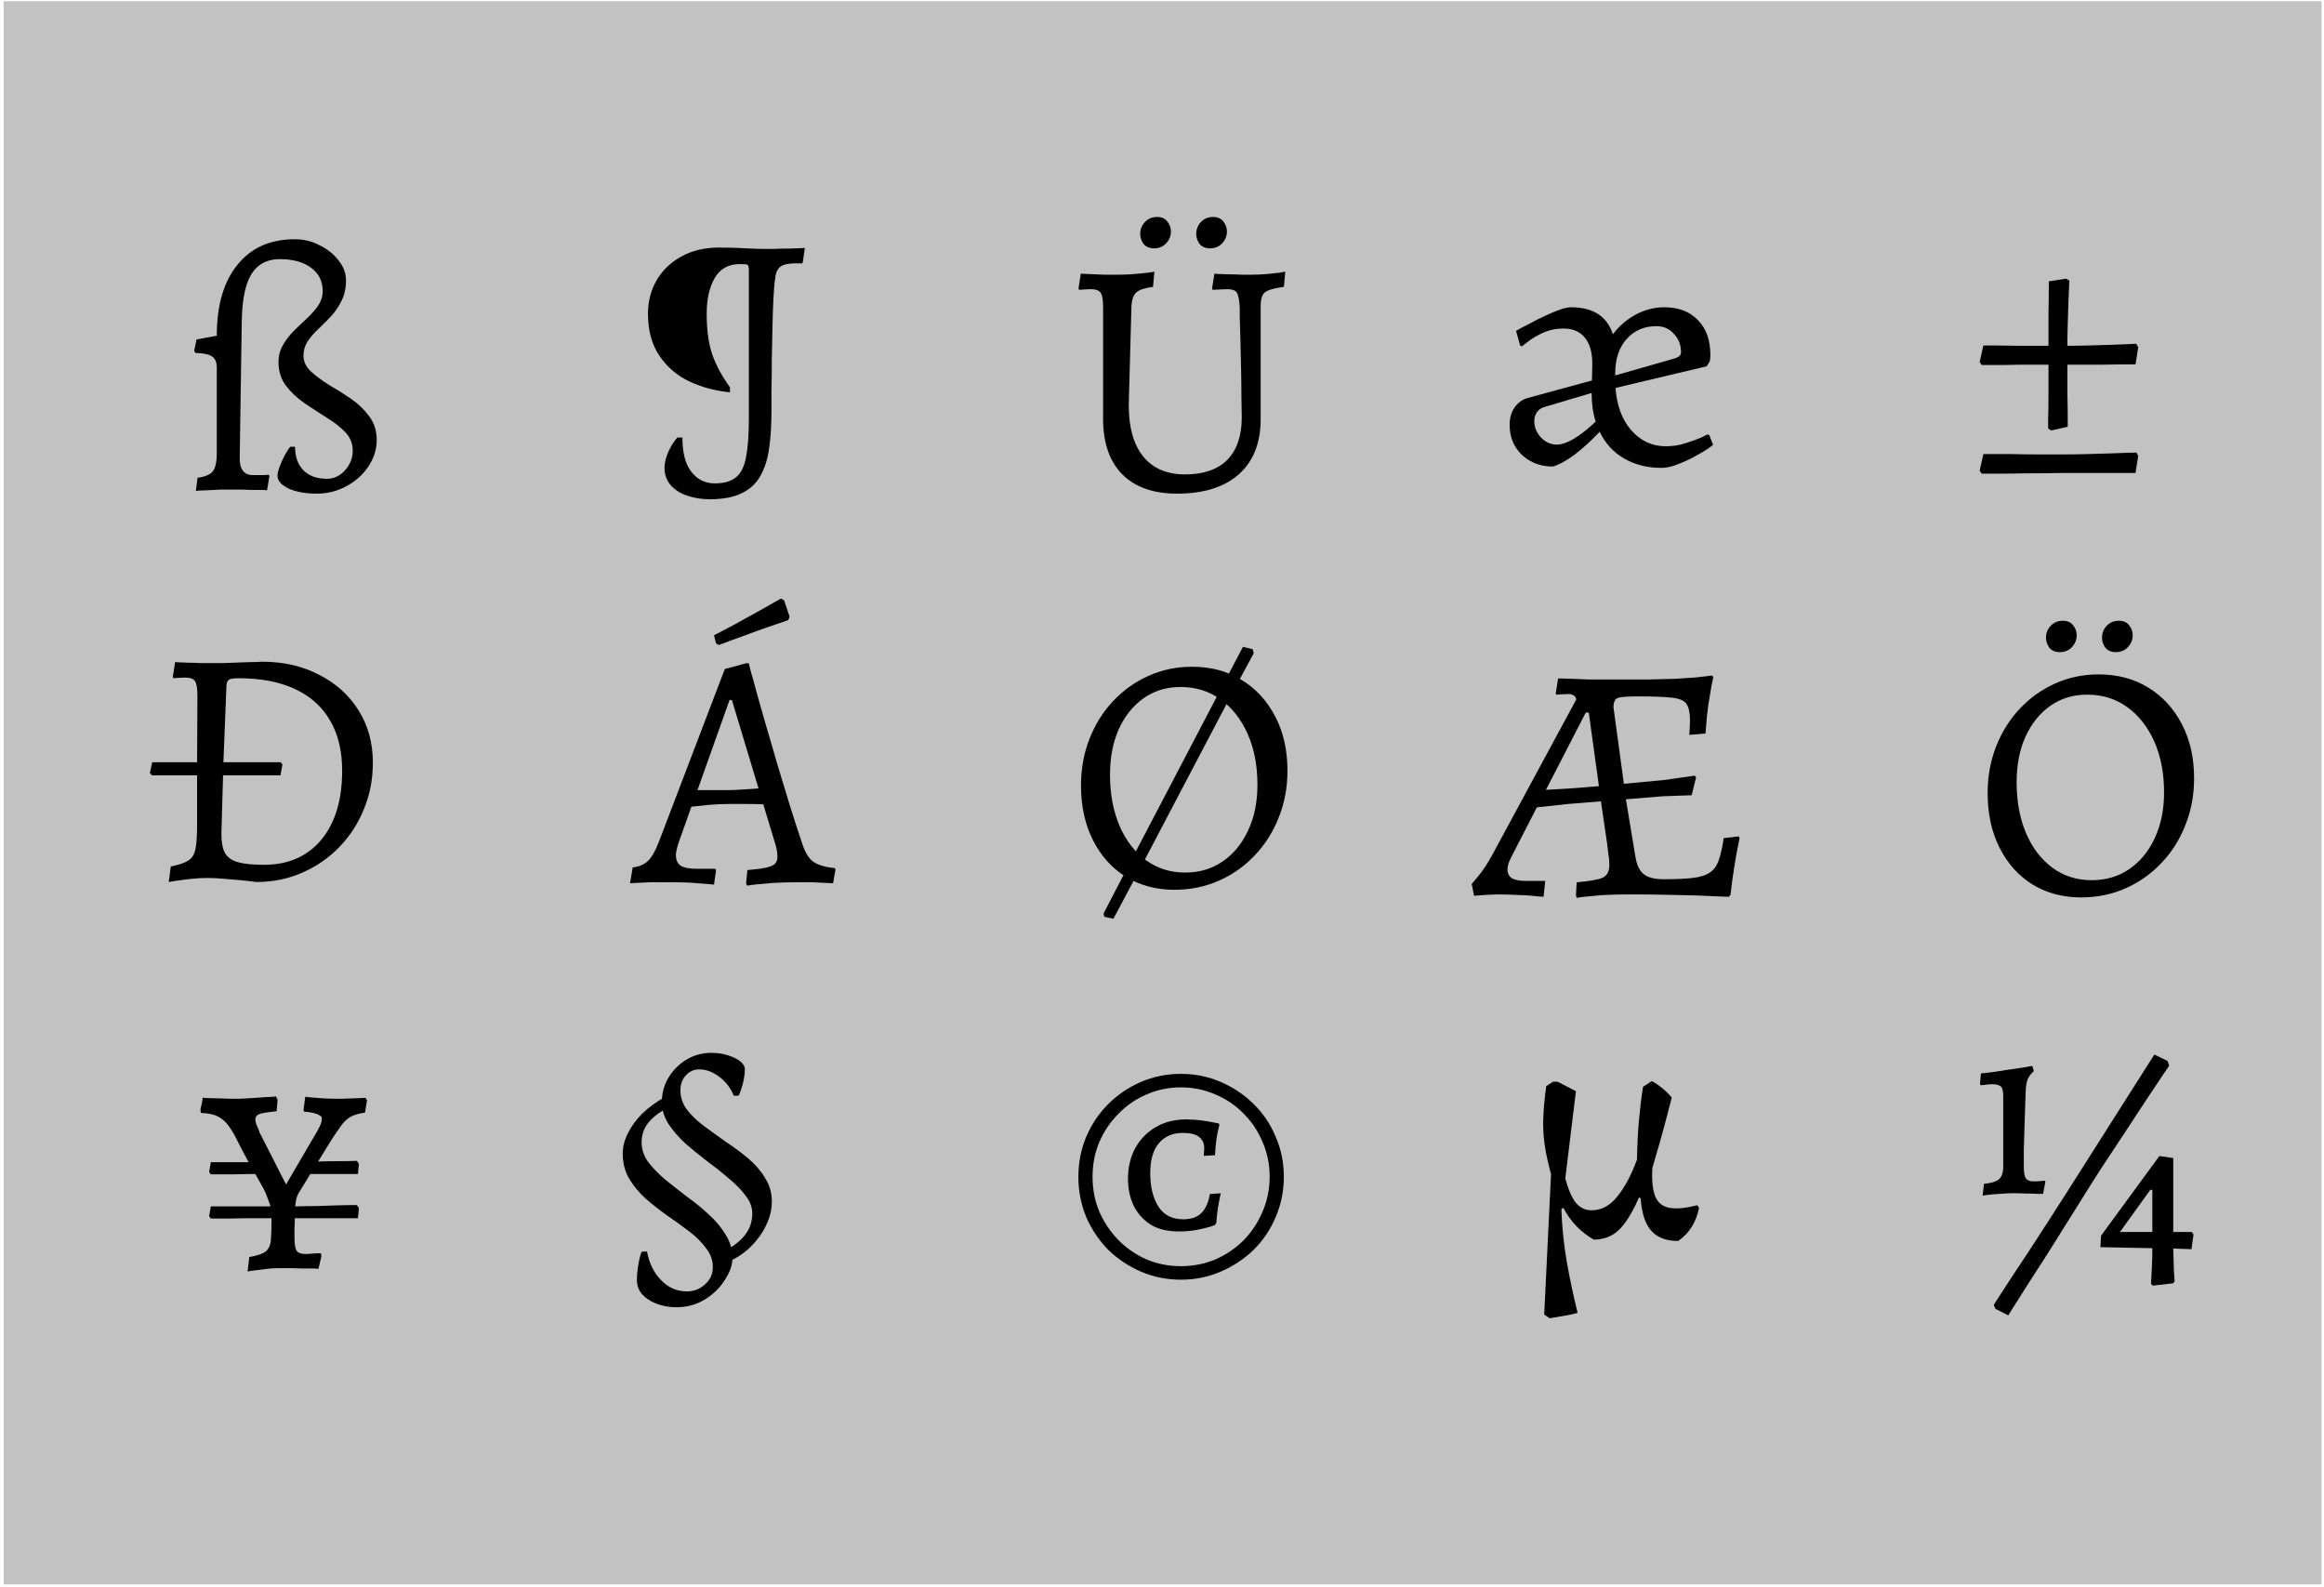
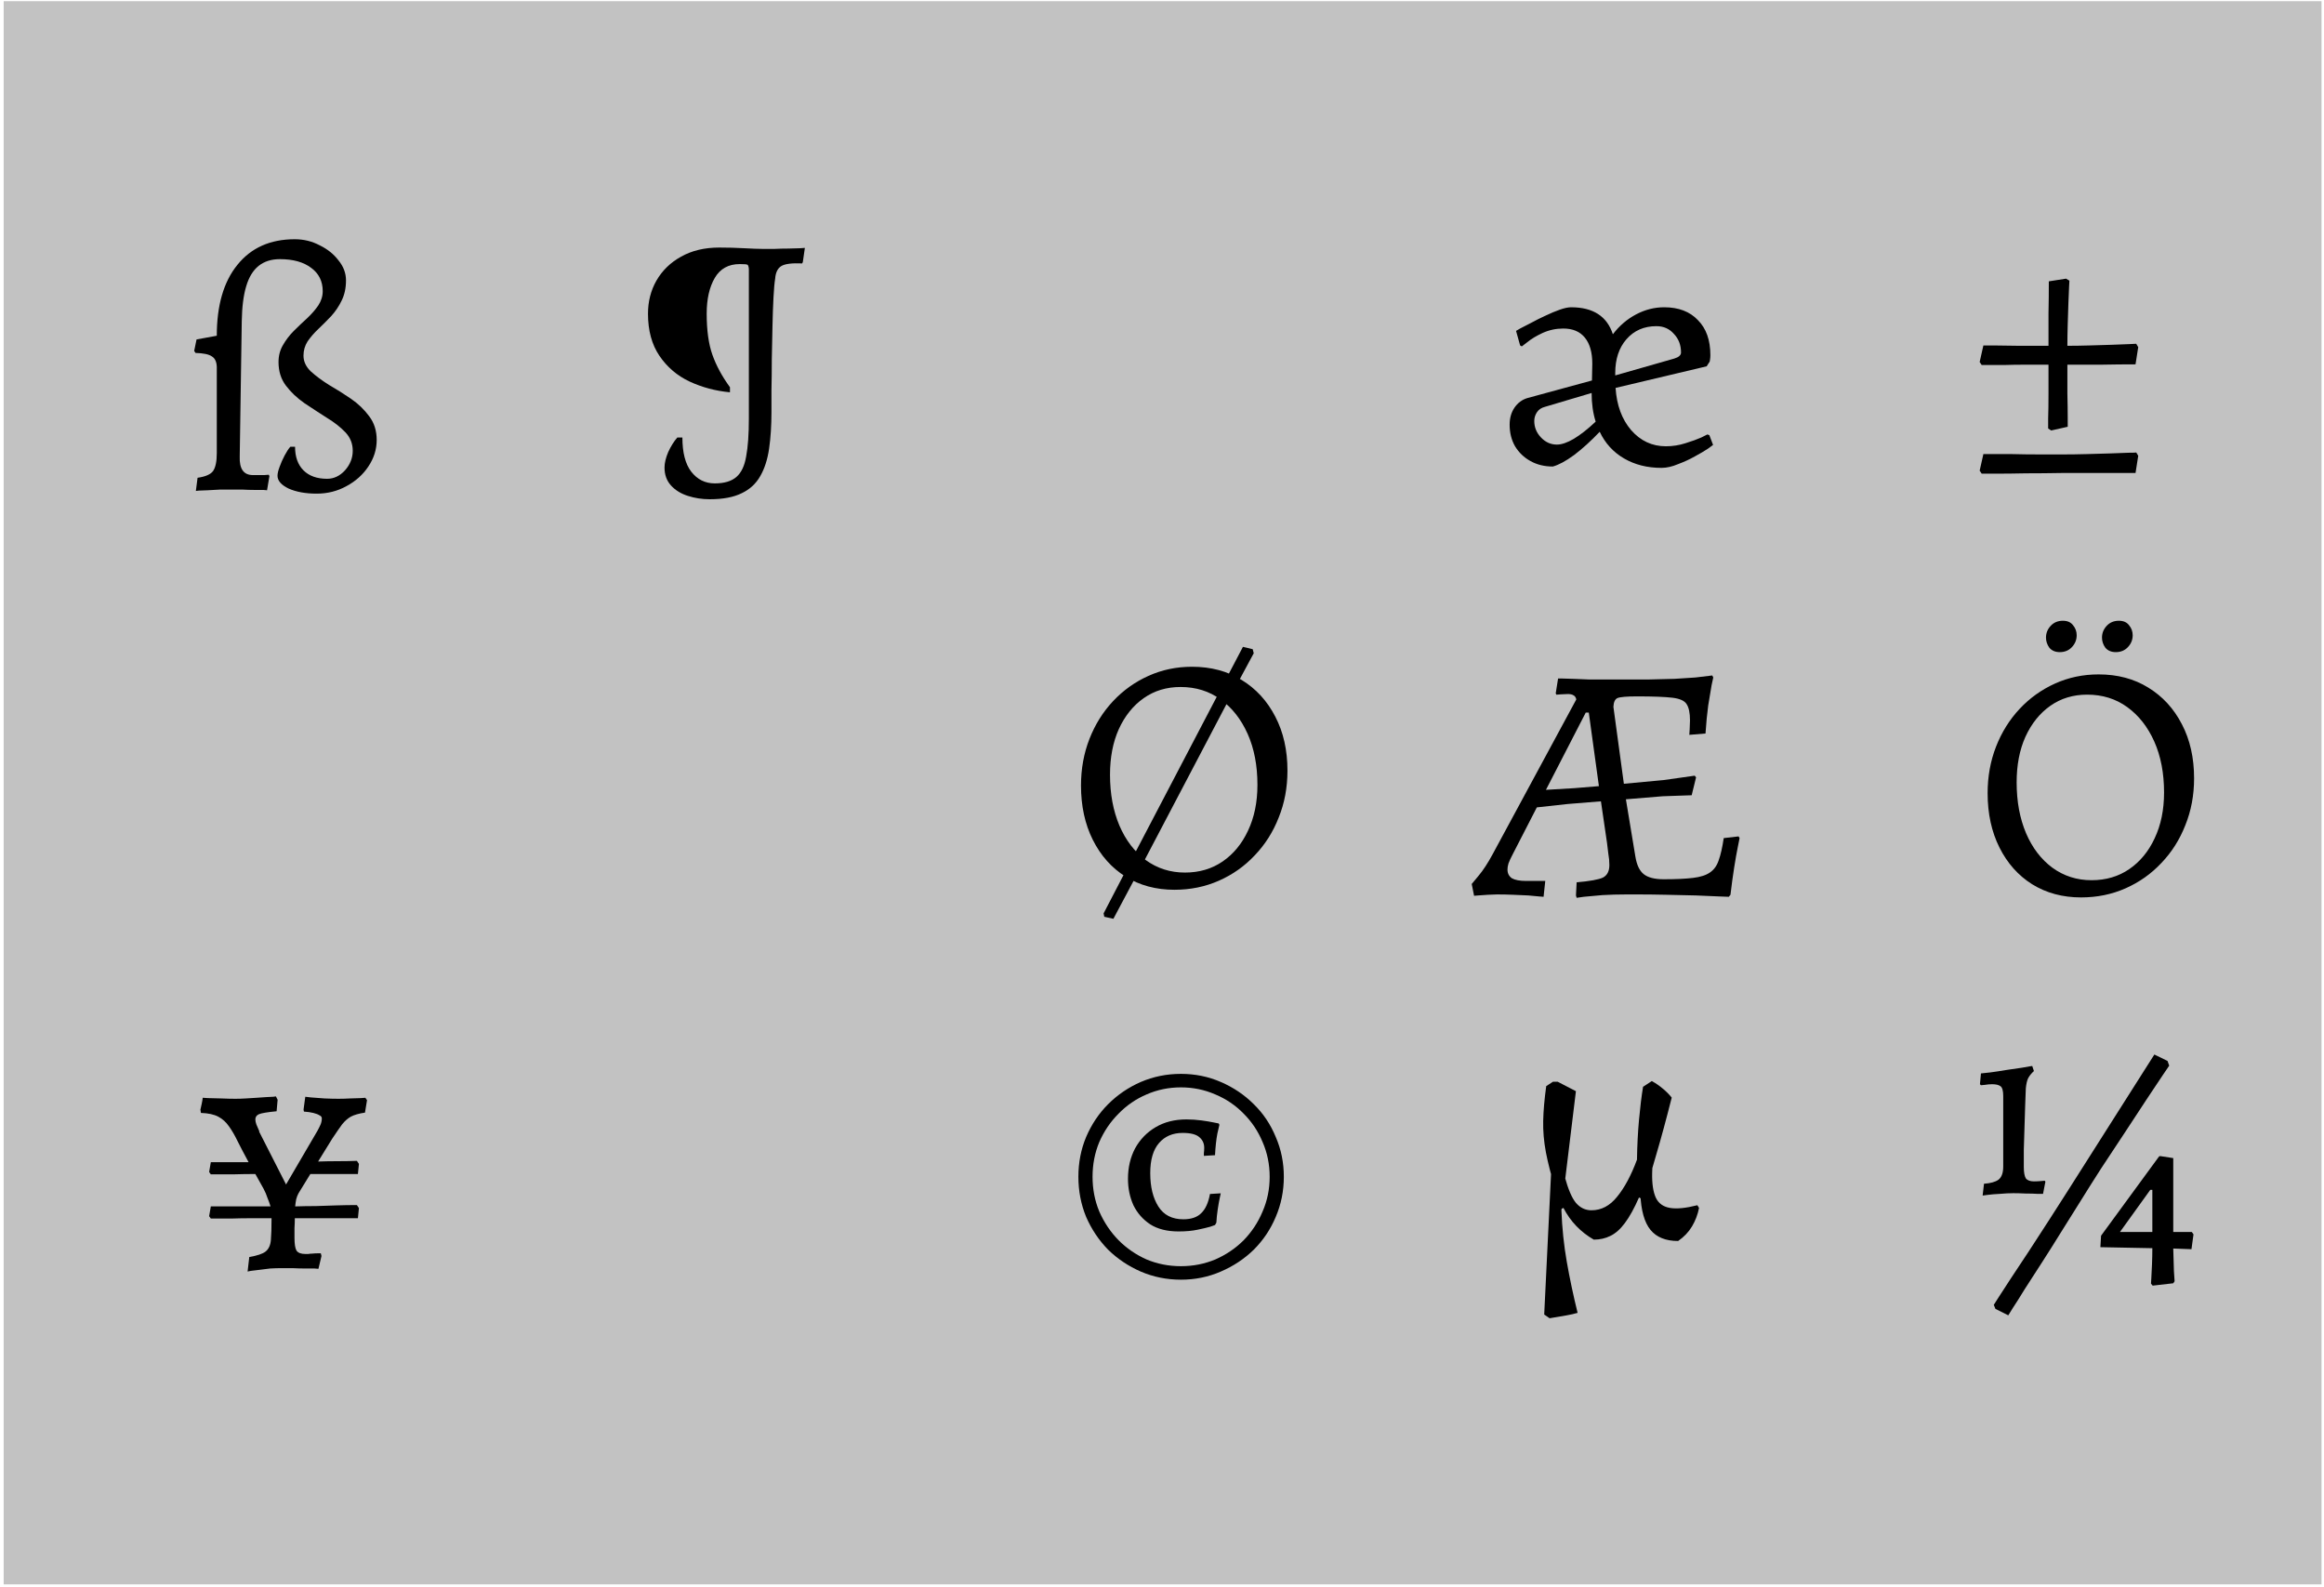
<svg xmlns="http://www.w3.org/2000/svg" width="451" height="308" viewBox="0 0 451 308" fill="none">
  <rect x="0.713" y="0.231" width="449.806" height="307.204" fill="#C2C2C2" />
-   <path d="M49.706 171.146C49.706 171.146 49.379 171.103 48.724 171.016C48.069 170.928 47.24 170.841 46.236 170.754C45.232 170.666 44.185 170.579 43.094 170.492C42.046 170.404 41.108 170.361 40.278 170.361C39.187 170.361 38.053 170.426 36.874 170.557C35.739 170.688 34.757 170.819 33.928 170.95C33.142 171.081 32.75 171.146 32.75 171.146L33.142 168.135C34.67 167.829 35.783 167.458 36.481 167.022C37.223 166.586 37.703 165.844 37.922 164.796C38.14 163.749 38.249 162.177 38.249 160.082L38.249 150.458L29.542 150.458L29.083 150L29.542 147.905L38.249 147.905L38.314 135.008C38.314 133.611 38.162 132.673 37.856 132.193C37.551 131.713 36.896 131.473 35.892 131.473C35.499 131.473 35.019 131.495 34.452 131.538C33.928 131.582 33.666 131.604 33.666 131.604L33.535 131.342L33.993 128.461C33.993 128.461 34.233 128.483 34.714 128.527C35.194 128.527 35.783 128.548 36.481 128.592C37.223 128.592 37.987 128.614 38.773 128.658C39.558 128.658 40.257 128.658 40.868 128.658C41.61 128.658 42.526 128.658 43.617 128.658C44.752 128.614 45.865 128.57 46.956 128.527C48.047 128.483 48.964 128.461 49.706 128.461C50.448 128.417 50.819 128.396 50.819 128.396C55.009 128.396 58.719 129.247 61.948 130.949C65.222 132.607 67.775 134.921 69.608 137.889C71.441 140.813 72.358 144.174 72.358 147.971C72.358 151.244 71.769 154.277 70.59 157.071C69.456 159.864 67.841 162.33 65.746 164.469C63.694 166.564 61.294 168.2 58.544 169.379C55.838 170.557 52.892 171.146 49.706 171.146ZM43.355 147.905L54.485 147.905L54.812 148.363L54.42 150.458L43.29 150.458L42.963 161.784C42.963 163.356 43.181 164.578 43.617 165.451C44.097 166.324 44.927 166.935 46.105 167.284C47.327 167.633 49.029 167.808 51.212 167.808C55.925 167.808 59.635 166.193 62.341 162.963C65.047 159.69 66.4 155.216 66.4 149.542C66.4 145.701 65.615 142.45 64.043 139.787C62.516 137.125 60.246 135.095 57.235 133.699C54.267 132.302 50.622 131.604 46.301 131.604C45.385 131.604 44.774 131.691 44.468 131.865C44.163 132.04 43.988 132.433 43.945 133.044L43.355 147.905Z" fill="black" />
  <path d="M48.049 246.727L48.376 243.912C49.904 243.65 50.952 243.301 51.519 242.865C52.13 242.385 52.479 241.643 52.566 240.639C52.654 239.635 52.697 238.217 52.697 236.383C51.388 236.383 50.079 236.383 48.769 236.383C47.46 236.383 46.151 236.405 44.841 236.449C43.532 236.449 42.222 236.449 40.913 236.449L40.586 235.991L40.913 234.092L52.501 234.092C52.326 233.525 52.13 232.979 51.912 232.455C51.737 231.888 51.475 231.277 51.126 230.622L49.555 227.807C48.114 227.807 46.674 227.829 45.234 227.873C43.794 227.873 42.353 227.873 40.913 227.873L40.586 227.414L40.913 225.516L48.245 225.516C47.416 223.988 46.718 222.657 46.151 221.522C45.583 220.344 45.016 219.362 44.448 218.576C43.881 217.747 43.183 217.114 42.353 216.677C41.524 216.241 40.411 216.001 39.014 215.957C38.971 215.87 38.949 215.783 38.949 215.695C38.949 215.565 38.927 215.455 38.883 215.368C38.971 214.975 39.058 214.583 39.145 214.19C39.233 213.797 39.298 213.404 39.342 213.011C39.342 213.011 39.691 213.033 40.389 213.077C41.088 213.077 41.939 213.099 42.943 213.142C43.946 213.186 44.863 213.208 45.692 213.208C46.347 213.208 47.023 213.186 47.722 213.142C48.464 213.099 49.162 213.055 49.817 213.011C50.515 212.968 51.148 212.924 51.715 212.88C52.283 212.837 52.719 212.815 53.025 212.815C53.374 212.771 53.548 212.749 53.548 212.749L53.876 213.404L53.679 215.63C51.846 215.805 50.69 216.001 50.209 216.219C49.773 216.437 49.555 216.765 49.555 217.201C49.555 217.507 49.62 217.834 49.751 218.183C49.882 218.532 50.079 218.991 50.34 219.558C50.34 219.558 50.319 219.558 50.275 219.558L55.512 229.837L61.601 219.427C61.819 219.034 62.016 218.642 62.19 218.249C62.365 217.856 62.452 217.441 62.452 217.005C62.452 216.743 62.299 216.547 61.994 216.416C61.732 216.241 61.339 216.088 60.815 215.957C60.292 215.826 59.681 215.739 58.982 215.695C58.982 215.608 58.96 215.521 58.917 215.434C58.917 215.346 58.917 215.281 58.917 215.237L59.244 212.815C59.244 212.815 59.615 212.859 60.357 212.946C61.099 212.989 61.972 213.055 62.976 213.142C63.98 213.186 64.874 213.208 65.66 213.208C66.402 213.208 67.166 213.186 67.951 213.142C68.781 213.099 69.479 213.077 70.046 213.077C70.614 213.033 70.897 213.011 70.897 213.011L71.225 213.47L70.832 215.892C69.654 216.066 68.737 216.328 68.082 216.677C67.471 217.027 66.904 217.529 66.38 218.183C65.9 218.838 65.267 219.755 64.482 220.933L61.732 225.385C62.998 225.341 64.263 225.319 65.529 225.319C66.795 225.319 68.039 225.297 69.261 225.254L69.654 225.843L69.457 227.807L60.226 227.807L57.935 231.539C57.76 231.844 57.607 232.237 57.477 232.717C57.389 233.197 57.324 233.656 57.28 234.092C58.633 234.048 59.964 234.027 61.274 234.027C62.627 233.983 63.958 233.939 65.267 233.896C66.62 233.852 67.951 233.83 69.261 233.83L69.654 234.419L69.457 236.383L57.215 236.383C57.215 236.994 57.193 237.627 57.149 238.282C57.149 238.937 57.149 239.57 57.149 240.181C57.149 241.403 57.28 242.232 57.542 242.668C57.847 243.105 58.415 243.323 59.244 243.323C59.462 243.323 59.659 243.323 59.833 243.323C60.052 243.279 60.27 243.258 60.488 243.258C60.968 243.214 61.383 243.192 61.732 243.192C62.081 243.192 62.256 243.192 62.256 243.192L62.387 243.716L61.797 246.204C61.797 246.204 61.535 246.182 61.012 246.138C60.532 246.138 59.899 246.138 59.113 246.138C58.371 246.138 57.586 246.116 56.756 246.073C55.927 246.073 55.207 246.073 54.596 246.073C53.941 246.073 53.221 246.095 52.435 246.138C51.694 246.226 50.995 246.313 50.34 246.4C49.686 246.487 49.14 246.553 48.704 246.597C48.267 246.684 48.049 246.727 48.049 246.727Z" fill="black" />
-   <path d="M142.125 244.033C142.169 245.342 141.711 246.739 140.75 248.223C139.834 249.751 138.546 251.038 136.888 252.086C135.229 253.133 133.352 253.657 131.257 253.657C129.817 253.657 128.508 253.417 127.329 252.937C126.195 252.5 125.278 251.889 124.58 251.104C123.925 250.318 123.598 249.423 123.598 248.419C123.598 247.416 123.707 246.324 123.925 245.146C124.143 243.924 124.361 243.16 124.58 242.855L125.562 242.855C125.998 245.168 126.915 247.023 128.311 248.419C129.708 249.86 131.367 250.58 133.287 250.58C134.684 250.58 135.862 250.122 136.822 249.205C137.826 248.332 138.328 247.219 138.328 245.866C138.328 244.513 137.892 243.291 137.019 242.2C136.189 241.065 135.12 239.996 133.811 238.992C132.501 237.988 131.083 236.962 129.555 235.915C128.071 234.867 126.675 233.776 125.365 232.642C124.056 231.463 122.965 230.154 122.092 228.713C121.263 227.273 120.848 225.658 120.848 223.869C120.848 222.559 121.175 221.25 121.83 219.941C122.485 218.588 123.423 217.3 124.645 216.078C125.911 214.856 127.373 213.787 129.032 212.87L129.293 215.096C127.591 216.056 126.369 217.06 125.627 218.108C124.885 219.111 124.514 220.312 124.514 221.708C124.514 223.018 124.929 224.262 125.758 225.44C126.631 226.575 127.722 227.71 129.032 228.844C130.385 229.936 131.803 231.049 133.287 232.183C134.815 233.274 136.233 234.431 137.542 235.653C138.895 236.875 139.987 238.185 140.816 239.581C141.689 240.934 142.125 242.418 142.125 244.033ZM141.34 242.331C142.867 241.458 144.024 240.454 144.809 239.319C145.595 238.185 145.988 236.897 145.988 235.457C145.988 234.235 145.551 233.078 144.678 231.987C143.849 230.852 142.758 229.739 141.405 228.648C140.096 227.513 138.699 226.4 137.215 225.309C135.731 224.174 134.313 223.018 132.96 221.839C131.65 220.617 130.559 219.352 129.686 218.042C128.857 216.689 128.442 215.271 128.442 213.787C128.442 212.085 128.879 210.513 129.752 209.073C130.625 207.633 131.781 206.476 133.222 205.603C134.705 204.73 136.32 204.294 138.066 204.294C139.201 204.294 140.248 204.447 141.209 204.752C142.213 205.058 143.02 205.45 143.631 205.931C144.242 206.411 144.548 206.934 144.548 207.502C144.548 208.025 144.482 208.658 144.351 209.4C144.22 210.099 144.046 210.753 143.827 211.364C143.653 211.975 143.478 212.39 143.304 212.608L142.387 212.608C141.776 211.081 140.838 209.859 139.572 208.942C138.306 207.982 137.019 207.502 135.709 207.502C134.662 207.502 133.789 207.895 133.091 208.68C132.392 209.422 132.043 210.382 132.043 211.561C132.043 212.914 132.458 214.158 133.287 215.292C134.16 216.427 135.273 217.497 136.626 218.5C137.979 219.504 139.397 220.53 140.881 221.577C142.409 222.581 143.849 223.651 145.202 224.785C146.555 225.92 147.646 227.186 148.476 228.583C149.349 229.936 149.785 231.463 149.785 233.165C149.785 234.693 149.414 236.22 148.672 237.748C147.974 239.232 147.014 240.585 145.791 241.807C144.569 243.029 143.151 244.011 141.536 244.753L141.34 242.331Z" fill="black" />
  <path d="M229.175 248.311C226.426 248.311 223.829 247.787 221.385 246.739C218.984 245.692 216.867 244.273 215.034 242.484C213.245 240.651 211.826 238.534 210.779 236.133C209.775 233.689 209.273 231.092 209.273 228.343C209.273 225.593 209.775 223.018 210.779 220.617C211.826 218.173 213.245 216.056 215.034 214.267C216.867 212.434 218.984 210.994 221.385 209.946C223.829 208.899 226.426 208.375 229.175 208.375C231.925 208.375 234.5 208.899 236.901 209.946C239.345 210.994 241.483 212.434 243.317 214.267C245.15 216.056 246.568 218.173 247.572 220.617C248.62 223.018 249.143 225.593 249.143 228.343C249.143 231.092 248.62 233.689 247.572 236.133C246.568 238.534 245.15 240.651 243.317 242.484C241.483 244.273 239.345 245.692 236.901 246.739C234.5 247.787 231.925 248.311 229.175 248.311ZM228.717 238.949C226.491 238.949 224.658 238.49 223.218 237.574C221.778 236.614 220.686 235.37 219.944 233.842C219.246 232.271 218.897 230.569 218.897 228.736C218.897 226.553 219.355 224.589 220.272 222.843C221.232 221.098 222.563 219.723 224.265 218.719C225.968 217.715 227.953 217.213 230.223 217.213C231.227 217.213 232.209 217.279 233.169 217.409C234.129 217.54 234.915 217.671 235.526 217.802C236.181 217.933 236.508 217.999 236.508 217.999L236.639 218.261C236.639 218.261 236.508 218.828 236.246 219.963C236.028 221.098 235.875 222.494 235.788 224.153L233.627 224.284C233.627 224.284 233.627 224.109 233.627 223.76C233.671 223.411 233.693 223.062 233.693 222.712C233.693 221.883 233.387 221.207 232.776 220.683C232.165 220.116 231.074 219.832 229.503 219.832C227.582 219.832 226.055 220.487 224.92 221.796C223.785 223.105 223.218 225.047 223.218 227.623C223.218 230.285 223.742 232.445 224.789 234.104C225.837 235.762 227.451 236.592 229.634 236.592C231.161 236.592 232.318 236.199 233.104 235.413C233.933 234.628 234.5 233.384 234.806 231.682L236.901 231.551C236.901 231.551 236.835 231.856 236.704 232.467C236.573 233.078 236.442 233.82 236.312 234.693C236.181 235.566 236.093 236.417 236.05 237.246L235.788 237.705C235.788 237.705 235.482 237.814 234.871 238.032C234.26 238.207 233.431 238.403 232.383 238.621C231.336 238.839 230.114 238.949 228.717 238.949ZM229.175 245.692C231.532 245.692 233.758 245.255 235.853 244.382C237.948 243.466 239.781 242.222 241.353 240.651C242.924 239.036 244.146 237.181 245.019 235.086C245.935 232.991 246.394 230.743 246.394 228.343C246.394 225.942 245.935 223.694 245.019 221.599C244.146 219.504 242.924 217.671 241.353 216.1C239.781 214.485 237.948 213.241 235.853 212.368C233.758 211.452 231.532 210.994 229.175 210.994C226.819 210.994 224.593 211.452 222.498 212.368C220.446 213.241 218.635 214.485 217.064 216.1C215.493 217.671 214.249 219.504 213.332 221.599C212.459 223.694 212.023 225.942 212.023 228.343C212.023 230.743 212.459 232.991 213.332 235.086C214.249 237.181 215.493 239.036 217.064 240.651C218.635 242.222 220.446 243.466 222.498 244.382C224.593 245.255 226.819 245.692 229.175 245.692Z" fill="black" />
  <path d="M309.295 240.54C306.72 239.056 304.756 237.005 303.403 234.386L301.439 235.368L303.665 228.363C304.319 230.764 305.039 232.444 305.825 233.404C306.654 234.364 307.658 234.845 308.837 234.845C310.757 234.845 312.415 233.972 313.812 232.226C315.252 230.48 316.54 228.08 317.675 225.024C317.718 222.275 317.849 219.7 318.068 217.299C318.286 214.899 318.548 212.76 318.853 210.883L320.555 209.77C321.341 210.207 322.039 210.687 322.65 211.211C323.305 211.734 323.894 212.323 324.418 212.978C323.327 217.299 322.301 221.074 321.341 224.304C320.424 227.534 319.552 230.327 318.722 232.684L318.068 232.357C317.151 234.452 316.234 236.11 315.318 237.332C314.445 238.511 313.507 239.34 312.503 239.82C311.543 240.3 310.473 240.54 309.295 240.54ZM300.718 255.794L299.671 255.074L301.242 222.798L301.897 230.982C301.024 228.101 300.391 225.635 299.998 223.584C299.606 221.489 299.431 219.46 299.475 217.495C299.518 215.531 299.715 213.284 300.064 210.752L301.373 209.901L302.29 209.901L305.825 211.734L303.01 234.845C303.141 238.293 303.49 241.631 304.057 244.861C304.625 248.091 305.323 251.386 306.152 254.747C305.585 254.922 304.799 255.096 303.795 255.271C302.792 255.445 301.766 255.62 300.718 255.794ZM325.662 240.802C323.261 240.802 321.472 240.082 320.293 238.642C319.115 237.201 318.46 234.866 318.329 231.637L318.002 222.537L320.817 222.34L320.621 227.643C320.577 229.694 320.817 231.287 321.341 232.422C321.865 233.513 322.781 234.168 324.091 234.386C325.4 234.605 327.168 234.43 329.394 233.863L329.721 234.386C329.459 235.696 329.001 236.896 328.346 237.987C327.691 239.078 326.797 240.017 325.662 240.802Z" fill="black" />
  <path d="M384.756 231.986L385.018 229.695C386.284 229.607 387.222 229.346 387.833 228.909C388.444 228.429 388.75 227.578 388.75 226.356L388.75 212.673C388.75 211.669 388.575 211.036 388.226 210.774C387.877 210.512 387.331 210.382 386.589 210.382C386.153 210.382 385.673 210.425 385.149 210.512C384.669 210.556 384.429 210.578 384.429 210.578L384.232 210.382L384.429 208.287C384.691 208.243 385.302 208.177 386.262 208.09C387.266 207.959 388.27 207.806 389.274 207.632C390.67 207.414 391.718 207.261 392.416 207.174C393.158 207.043 393.66 206.955 393.922 206.912C394.227 206.868 394.38 206.846 394.38 206.846L394.707 207.828C394.227 208.265 393.856 208.723 393.594 209.203C393.376 209.64 393.223 210.294 393.136 211.167C393.093 212.084 393.049 213.24 393.005 214.637C392.962 215.99 392.918 217.408 392.874 218.892C392.831 220.376 392.787 221.795 392.743 223.148C392.743 224.457 392.743 225.548 392.743 226.421C392.743 227.469 392.874 228.211 393.136 228.647C393.442 229.04 393.965 229.236 394.707 229.236C395.188 229.236 395.646 229.215 396.082 229.171C396.562 229.127 396.802 229.105 396.802 229.105L396.933 229.302L396.475 231.659C396.475 231.659 396.126 231.659 395.428 231.659C394.773 231.615 393.987 231.593 393.071 231.593C392.198 231.55 391.412 231.528 390.714 231.528C389.928 231.528 389.055 231.571 388.095 231.659C387.179 231.702 386.393 231.768 385.738 231.855C385.084 231.942 384.756 231.986 384.756 231.986ZM389.732 255.227L387.244 253.983L386.917 253.198C386.917 253.198 387.222 252.718 387.833 251.757C388.444 250.841 389.252 249.597 390.256 248.026C391.303 246.455 392.46 244.709 393.725 242.788C394.991 240.824 396.279 238.838 397.588 236.831C398.897 234.779 400.141 232.837 401.32 231.004L418.08 204.62L420.633 205.864L420.96 206.781C420.96 206.781 420.546 207.392 419.716 208.614C418.931 209.792 417.883 211.364 416.574 213.328C415.264 215.292 413.846 217.452 412.318 219.809C410.791 222.122 409.263 224.435 407.736 226.749C406.252 229.062 404.942 231.135 403.808 232.968C402.629 234.845 401.385 236.831 400.076 238.926C398.81 240.977 397.544 242.985 396.279 244.949C395.057 246.869 393.944 248.593 392.94 250.121C391.98 251.692 391.194 252.936 390.583 253.852C390.016 254.769 389.732 255.227 389.732 255.227ZM417.752 249.466L417.425 249.073C417.425 249.073 417.447 248.724 417.49 248.026C417.534 247.284 417.578 246.389 417.621 245.342C417.665 244.25 417.687 243.203 417.687 242.199L407.605 242.003L407.736 239.777L418.996 224.392L419.193 224.326L421.746 224.719L421.746 239.057L425.347 239.057L425.674 239.515L425.281 242.396L421.746 242.265C421.789 243.836 421.833 245.298 421.877 246.651C421.964 247.96 422.008 248.615 422.008 248.615L421.746 249.008L417.752 249.466ZM411.402 239.057L417.687 239.057L417.687 230.873L417.294 230.873L411.402 239.057Z" fill="black" />
-   <path d="M144.98 171.847L144.783 171.388L145.045 168.835C146.573 168.704 147.751 168.551 148.58 168.377C149.41 168.202 149.999 167.962 150.348 167.657C150.697 167.307 150.872 166.871 150.872 166.347C150.872 165.911 150.828 165.431 150.741 164.907C150.654 164.383 150.501 163.816 150.283 163.205L148.122 156.069C147.336 156.025 146.224 156.003 144.783 156.003C143.387 156.003 142.23 156.003 141.313 156.003C140.048 156.003 138.716 156.069 137.32 156.2C135.967 156.331 134.919 156.44 134.177 156.527L131.755 163.336C131.362 164.514 131.166 165.365 131.166 165.889C131.166 166.849 131.471 167.547 132.082 167.984C132.737 168.377 133.741 168.573 135.094 168.573L138.826 168.573L138.957 168.835L138.564 171.65C138.564 171.65 138.105 171.607 137.189 171.519C136.272 171.432 135.116 171.345 133.719 171.257C132.322 171.214 130.904 171.192 129.464 171.192C128.416 171.192 127.325 171.192 126.19 171.192C125.099 171.236 124.161 171.279 123.375 171.323C122.633 171.366 122.262 171.388 122.262 171.388L122.786 168.311C124.008 168.18 124.99 167.766 125.732 167.067C126.474 166.369 127.194 165.103 127.892 163.27L140.659 129.816L144.783 128.703L145.307 128.703C145.307 128.703 145.438 129.227 145.7 130.274C146.005 131.278 146.398 132.697 146.878 134.53C147.402 136.319 147.991 138.392 148.646 140.749C149.344 143.062 150.064 145.528 150.806 148.147C151.592 150.766 152.399 153.428 153.229 156.134C154.058 158.797 154.887 161.35 155.716 163.794C156.24 165.409 156.938 166.544 157.811 167.198C158.728 167.853 160.125 168.268 162.001 168.442L162.132 168.704L161.674 171.388C161.674 171.388 161.238 171.366 160.365 171.323C159.535 171.279 158.575 171.236 157.484 171.192C156.393 171.192 155.476 171.192 154.734 171.192C153.076 171.192 151.483 171.236 149.955 171.323C148.471 171.454 147.271 171.563 146.354 171.65C145.438 171.781 144.98 171.847 144.98 171.847ZM135.356 153.319L141.117 153.319C141.99 153.319 143.037 153.275 144.259 153.188C145.482 153.101 146.464 153.035 147.206 152.992L142.034 135.839L141.575 135.839L135.356 153.319ZM139.48 125.168L138.957 124.84L138.564 123.269C140.091 122.483 141.619 121.676 143.146 120.847C144.718 119.974 146.136 119.188 147.402 118.49C148.668 117.792 149.672 117.224 150.413 116.788C151.199 116.351 151.592 116.133 151.592 116.133L152.181 116.526L153.229 119.668L152.967 120.323C152.967 120.323 152.596 120.454 151.854 120.716C151.112 120.978 150.086 121.327 148.777 121.763C147.511 122.2 146.071 122.724 144.456 123.335C142.841 123.902 141.182 124.513 139.48 125.168Z" fill="black" />
  <path d="M221.434 168.2L219.339 167.283L237.016 133.502L239.176 134.418L221.434 168.2ZM216.066 178.282L214.298 177.889L214.167 177.235L219.339 167.283L221.434 168.2L216.066 178.282ZM239.176 134.418L237.016 133.502L241.206 125.515L243.104 125.973L243.301 126.759L239.176 134.418ZM227.916 172.652C224.337 172.652 221.172 171.801 218.423 170.099C215.717 168.396 213.6 166.018 212.072 162.963C210.545 159.907 209.781 156.394 209.781 152.422C209.781 149.192 210.326 146.181 211.418 143.388C212.509 140.594 214.036 138.15 216 136.055C217.964 133.96 220.256 132.323 222.874 131.145C225.493 129.967 228.308 129.377 231.32 129.377C234.986 129.377 238.194 130.228 240.944 131.931C243.737 133.633 245.919 136.011 247.491 139.067C249.062 142.078 249.847 145.57 249.847 149.542C249.847 152.815 249.28 155.848 248.145 158.642C247.054 161.435 245.505 163.879 243.497 165.974C241.533 168.069 239.22 169.706 236.557 170.884C233.895 172.063 231.014 172.652 227.916 172.652ZM229.945 169.313C232.738 169.313 235.183 168.593 237.278 167.152C239.373 165.712 241.009 163.726 242.188 161.195C243.41 158.62 244.021 155.652 244.021 152.291C244.021 148.538 243.388 145.242 242.122 142.405C240.856 139.569 239.111 137.343 236.885 135.728C234.659 134.113 232.062 133.305 229.094 133.305C226.388 133.305 224.009 134.026 221.958 135.466C219.907 136.906 218.292 138.914 217.113 141.489C215.979 144.02 215.411 146.966 215.411 150.327C215.411 154.037 216.022 157.332 217.244 160.213C218.466 163.05 220.168 165.276 222.351 166.891C224.577 168.506 227.108 169.313 229.945 169.313Z" fill="black" />
  <path d="M305.966 171.2C308.541 170.982 310.243 170.677 311.072 170.284C311.902 169.847 312.316 169.04 312.316 167.861C312.316 167.119 312.251 166.399 312.12 165.701C312.032 164.959 311.945 164.239 311.858 163.54L310.679 155.488L304.198 156.012L298.24 156.666L293.592 165.701C293.199 166.443 292.916 167.054 292.741 167.534C292.61 167.971 292.545 168.363 292.545 168.712C292.545 169.454 292.828 170.022 293.396 170.415C294.007 170.764 294.923 170.938 296.145 170.938L299.877 170.938L299.55 174.015C299.55 174.015 299.266 173.994 298.699 173.95C298.175 173.906 297.477 173.841 296.604 173.754C295.731 173.71 294.749 173.666 293.658 173.623C292.61 173.579 291.563 173.557 290.515 173.557C290.035 173.557 289.446 173.579 288.748 173.623C288.049 173.666 287.416 173.71 286.849 173.754C286.325 173.797 286.063 173.819 286.063 173.819L285.605 171.528C285.605 171.528 286.042 171.004 286.914 169.956C287.831 168.865 288.769 167.425 289.73 165.635L305.9 135.716C305.813 135.324 305.638 135.062 305.377 134.931C305.115 134.756 304.744 134.669 304.264 134.669C303.871 134.669 303.391 134.691 302.823 134.734C302.299 134.778 302.038 134.8 302.038 134.8L301.907 134.538L302.365 131.657C302.365 131.657 302.605 131.657 303.085 131.657C303.609 131.657 304.329 131.679 305.246 131.723C306.162 131.767 307.253 131.81 308.519 131.854C309.785 131.854 311.203 131.854 312.774 131.854C315.35 131.854 317.641 131.854 319.649 131.854C321.656 131.81 323.424 131.767 324.952 131.723C326.479 131.636 327.832 131.548 329.011 131.461C330.233 131.33 331.324 131.199 332.284 131.068L332.48 131.461C332.48 131.461 332.371 131.963 332.153 132.967C331.978 133.927 331.76 135.236 331.498 136.895C331.28 138.51 331.106 140.321 330.975 142.329L327.832 142.591C327.832 142.591 327.854 142.241 327.898 141.543C327.941 140.801 327.963 140.212 327.963 139.775C327.963 138.335 327.745 137.288 327.308 136.633C326.916 135.978 325.999 135.564 324.559 135.389C323.118 135.215 320.827 135.127 317.685 135.127C315.677 135.127 314.411 135.236 313.887 135.455C313.407 135.673 313.145 136.24 313.102 137.157L315.131 152.084L322.857 151.363L328.88 150.512L329.141 150.84L328.29 154.309L322.66 154.506L315.524 155.095L317.357 166.159C317.619 167.818 318.165 168.974 318.994 169.629C319.823 170.284 321.111 170.611 322.857 170.611C325.213 170.611 327.112 170.524 328.552 170.349C329.993 170.175 331.084 169.825 331.826 169.302C332.611 168.778 333.179 167.992 333.528 166.945C333.921 165.854 334.248 164.413 334.51 162.624L337.39 162.297L337.587 162.624C337.587 162.624 337.478 163.169 337.26 164.261C337.041 165.308 336.801 166.661 336.539 168.32C336.278 169.978 336.037 171.746 335.819 173.623L335.492 174.015C335.492 174.015 334.903 173.994 333.724 173.95C332.546 173.906 331.018 173.841 329.141 173.754C327.308 173.71 325.388 173.666 323.38 173.623C321.373 173.579 319.539 173.557 317.881 173.557L315.655 173.557C313.996 173.557 312.425 173.601 310.941 173.688C309.457 173.819 308.257 173.928 307.341 174.015C306.424 174.146 305.966 174.212 305.966 174.212L305.835 173.754L305.966 171.2ZM305.507 152.935L310.287 152.542L308.323 138.27L307.733 138.27L300.008 153.262L305.507 152.935Z" fill="black" />
  <path d="M61.449 95.786C59.311 95.786 57.499 95.458 56.015 94.804C54.575 94.105 53.855 93.276 53.855 92.316C53.855 91.879 53.986 91.312 54.248 90.614C54.51 89.872 54.837 89.13 55.23 88.388C55.623 87.646 55.993 87.078 56.343 86.686L57.259 86.686C57.259 88.65 57.805 90.177 58.896 91.268C59.987 92.359 61.515 92.905 63.479 92.905C64.788 92.905 65.945 92.359 66.948 91.268C67.952 90.133 68.454 88.868 68.454 87.471C68.454 86.075 67.974 84.874 67.014 83.87C66.054 82.867 64.853 81.928 63.413 81.055C61.973 80.139 60.533 79.2 59.092 78.24C57.652 77.236 56.452 76.102 55.492 74.836C54.531 73.57 54.051 72.043 54.051 70.253C54.051 69.031 54.335 67.94 54.902 66.98C55.47 65.976 56.168 65.059 56.997 64.23C57.87 63.357 58.743 62.528 59.616 61.742C60.489 60.913 61.209 60.084 61.776 59.254C62.344 58.381 62.628 57.465 62.628 56.505C62.628 54.584 61.886 53.078 60.402 51.987C58.918 50.853 56.888 50.285 54.313 50.285C52.655 50.285 51.28 50.722 50.189 51.594C49.097 52.467 48.29 53.799 47.766 55.588C47.243 57.334 46.959 59.603 46.915 62.397L46.522 88.584C46.435 90.985 47.286 92.185 49.076 92.185C50.036 92.185 50.778 92.185 51.302 92.185C51.869 92.141 52.153 92.119 52.153 92.119L52.284 92.381L51.825 95.131C51.825 95.131 51.585 95.109 51.105 95.066C50.625 95.066 50.014 95.066 49.272 95.066C48.574 95.066 47.854 95.044 47.112 95C46.413 95 45.824 95 45.344 95C44.427 95 43.533 95 42.66 95C41.787 95.044 41.001 95.087 40.303 95.131C39.605 95.175 39.037 95.196 38.601 95.196C38.208 95.24 38.011 95.262 38.011 95.262L38.339 92.709C39.867 92.49 40.87 92.054 41.35 91.399C41.831 90.701 42.071 89.544 42.071 87.929L42.071 71.169C42.027 70.166 41.7 69.489 41.089 69.14C40.521 68.747 39.474 68.529 37.946 68.485L37.684 68.093L38.142 65.867L42.071 65.147C42.071 59.254 43.402 54.672 46.064 51.398C48.727 48.081 52.436 46.422 57.194 46.422C58.94 46.422 60.554 46.815 62.038 47.601C63.566 48.343 64.788 49.325 65.705 50.547C66.665 51.725 67.145 53.013 67.145 54.41C67.145 55.894 66.861 57.203 66.294 58.338C65.77 59.429 65.094 60.433 64.264 61.349C63.435 62.222 62.606 63.051 61.776 63.837C60.947 64.623 60.249 65.43 59.681 66.259C59.158 67.089 58.896 68.005 58.896 69.009C58.896 70.144 59.376 71.169 60.336 72.086C61.296 72.959 62.475 73.832 63.871 74.705C65.312 75.534 66.73 76.429 68.127 77.389C69.524 78.349 70.702 79.484 71.662 80.793C72.622 82.059 73.103 83.587 73.103 85.376C73.103 87.209 72.557 88.933 71.466 90.548C70.418 92.119 69 93.385 67.21 94.345C65.465 95.305 63.544 95.786 61.449 95.786Z" fill="black" />
  <path d="M137.73 96.874C136.246 96.874 134.828 96.656 133.475 96.219C132.122 95.783 131.031 95.106 130.202 94.19C129.372 93.273 128.958 92.117 128.958 90.72C128.958 89.847 129.198 88.843 129.678 87.709C130.202 86.574 130.791 85.635 131.445 84.894L132.427 84.894C132.427 87.818 132.995 90.022 134.13 91.506C135.308 93.033 136.836 93.797 138.712 93.797C140.545 93.797 141.942 93.382 142.902 92.553C143.863 91.724 144.495 90.393 144.801 88.56C145.15 86.727 145.325 84.282 145.325 81.227L145.325 52.159C145.281 51.723 145.194 51.461 145.063 51.374C144.932 51.286 144.43 51.243 143.557 51.243C141.375 51.243 139.76 52.138 138.712 53.927C137.665 55.716 137.141 58.03 137.141 60.867C137.141 64.096 137.512 66.759 138.254 68.854C138.996 70.949 140.131 73.044 141.658 75.139L141.658 76.121C138.865 75.859 136.246 75.16 133.802 74.026C131.402 72.891 129.46 71.232 127.976 69.05C126.492 66.868 125.75 64.14 125.75 60.867C125.75 58.51 126.295 56.371 127.386 54.451C128.521 52.487 130.114 50.937 132.166 49.803C134.261 48.624 136.727 48.035 139.563 48.035C141.222 48.035 142.837 48.078 144.408 48.166C145.979 48.253 147.18 48.297 148.009 48.297C148.62 48.297 149.384 48.297 150.3 48.297C151.217 48.253 152.112 48.231 152.984 48.231C153.901 48.188 154.665 48.166 155.276 48.166C155.887 48.122 156.192 48.1 156.192 48.1L155.8 50.85L155.669 51.112C153.661 51.025 152.308 51.199 151.61 51.636C150.911 52.072 150.519 52.88 150.431 54.058C150.3 54.843 150.191 56.066 150.104 57.724C150.017 59.383 149.951 61.259 149.907 63.354C149.864 65.449 149.82 67.588 149.777 69.77C149.777 71.909 149.755 73.895 149.711 75.728C149.711 77.517 149.711 78.914 149.711 79.918C149.711 82.58 149.558 84.959 149.253 87.054C148.947 89.149 148.38 90.917 147.551 92.357C146.721 93.841 145.521 94.954 143.95 95.696C142.379 96.481 140.305 96.874 137.73 96.874Z" fill="black" />
-   <path d="M228.408 95.786C223.825 95.786 220.29 94.542 217.802 92.054C215.314 89.522 214.071 85.944 214.071 81.317L214.071 59.647C214.071 58.251 213.918 57.312 213.612 56.832C213.307 56.352 212.652 56.112 211.648 56.112C211.255 56.112 210.775 56.134 210.208 56.177C209.684 56.221 209.422 56.243 209.422 56.243L209.291 55.981L209.75 53.1C209.75 53.1 210.186 53.122 211.059 53.166C211.976 53.209 213.001 53.253 214.136 53.297C215.314 53.297 216.318 53.297 217.148 53.297C217.846 53.297 218.588 53.275 219.374 53.231C220.203 53.144 220.967 53.078 221.665 53.035C222.363 52.947 222.931 52.882 223.367 52.838C223.804 52.751 224.022 52.708 224.022 52.708L223.76 55.654C222.145 55.872 221.054 56.243 220.486 56.767C219.963 57.247 219.657 58.12 219.57 59.385L219.046 78.633C219.046 82.954 219.985 86.271 221.861 88.584C223.738 90.897 226.444 92.054 229.979 92.054C233.558 92.054 236.286 91.115 238.163 89.239C240.04 87.318 240.978 84.569 240.978 80.99C240.978 80.073 240.956 78.764 240.913 77.062C240.913 75.359 240.891 73.526 240.847 71.562C240.803 69.555 240.76 67.656 240.716 65.867C240.673 64.034 240.629 62.55 240.585 61.415C240.585 60.236 240.585 59.647 240.585 59.647C240.498 58.12 240.302 57.159 239.996 56.767C239.734 56.33 239.123 56.112 238.163 56.112C237.77 56.112 237.203 56.134 236.461 56.177C235.719 56.221 235.348 56.243 235.348 56.243L235.217 55.981L235.675 53.1C235.675 53.1 235.937 53.122 236.461 53.166C236.984 53.166 237.639 53.188 238.425 53.231C239.21 53.231 240.018 53.253 240.847 53.297C241.72 53.297 242.462 53.297 243.073 53.297C244.033 53.297 244.993 53.253 245.954 53.166C246.914 53.078 247.721 52.991 248.376 52.904C249.074 52.773 249.423 52.708 249.423 52.708L249.162 55.654C247.285 55.915 246.063 56.265 245.495 56.701C244.928 57.138 244.644 58.032 244.644 59.385L244.644 81.383C244.644 85.965 243.226 89.522 240.389 92.054C237.552 94.542 233.558 95.786 228.408 95.786ZM234.824 48.19C233.951 48.19 233.275 47.907 232.795 47.339C232.358 46.728 232.14 46.073 232.14 45.375C232.14 44.502 232.445 43.738 233.056 43.084C233.667 42.429 234.453 42.102 235.413 42.102C236.286 42.102 236.941 42.385 237.377 42.953C237.857 43.52 238.097 44.175 238.097 44.917C238.097 45.79 237.792 46.553 237.181 47.208C236.57 47.863 235.784 48.19 234.824 48.19ZM223.956 48.19C223.083 48.19 222.407 47.907 221.927 47.339C221.49 46.728 221.272 46.073 221.272 45.375C221.272 44.502 221.578 43.738 222.189 43.084C222.8 42.429 223.585 42.102 224.545 42.102C225.418 42.102 226.073 42.385 226.51 42.953C226.99 43.52 227.23 44.175 227.23 44.917C227.23 45.79 226.924 46.553 226.313 47.208C225.702 47.863 224.916 48.19 223.956 48.19Z" fill="black" />
  <path d="M403.857 174.135C400.278 174.135 397.114 173.284 394.364 171.582C391.658 169.88 389.541 167.501 388.014 164.446C386.486 161.391 385.722 157.877 385.722 153.906C385.722 150.676 386.268 147.664 387.359 144.871C388.45 142.078 389.978 139.633 391.942 137.538C393.906 135.443 396.197 133.807 398.816 132.628C401.435 131.45 404.25 130.861 407.261 130.861C410.928 130.861 414.135 131.712 416.885 133.414C419.678 135.116 421.861 137.495 423.432 140.55C425.003 143.562 425.789 147.053 425.789 151.025C425.789 154.298 425.221 157.332 424.087 160.125C422.996 162.918 421.446 165.362 419.438 167.457C417.474 169.552 415.161 171.189 412.499 172.368C409.836 173.546 406.956 174.135 403.857 174.135ZM405.886 170.796C408.68 170.796 411.124 170.076 413.219 168.636C415.314 167.196 416.951 165.21 418.129 162.678C419.351 160.103 419.962 157.135 419.962 153.775C419.962 150.021 419.329 146.726 418.064 143.889C416.798 141.052 415.052 138.826 412.826 137.211C410.6 135.596 408.003 134.789 405.035 134.789C402.329 134.789 399.951 135.509 397.899 136.949C395.848 138.39 394.233 140.397 393.055 142.972C391.92 145.504 391.353 148.45 391.353 151.811C391.353 155.52 391.964 158.816 393.186 161.696C394.408 164.533 396.11 166.759 398.292 168.374C400.518 169.989 403.05 170.796 405.886 170.796ZM410.6 126.54C409.727 126.54 409.051 126.256 408.571 125.689C408.134 125.078 407.916 124.423 407.916 123.725C407.916 122.852 408.222 122.088 408.833 121.433C409.444 120.779 410.229 120.451 411.189 120.451C412.062 120.451 412.717 120.735 413.153 121.302C413.634 121.87 413.874 122.524 413.874 123.266C413.874 124.139 413.568 124.903 412.957 125.558C412.346 126.212 411.56 126.54 410.6 126.54ZM399.732 126.54C398.86 126.54 398.183 126.256 397.703 125.689C397.266 125.078 397.048 124.423 397.048 123.725C397.048 122.852 397.354 122.088 397.965 121.433C398.576 120.779 399.361 120.451 400.322 120.451C401.195 120.451 401.849 120.735 402.286 121.302C402.766 121.87 403.006 122.524 403.006 123.266C403.006 124.139 402.7 124.903 402.089 125.558C401.478 126.212 400.693 126.54 399.732 126.54Z" fill="black" />
  <path d="M322.425 90.786C319.675 90.786 317.253 90.175 315.158 88.953C313.063 87.73 311.492 86.006 310.444 83.781C308.742 85.57 307.083 87.076 305.468 88.298C303.854 89.476 302.479 90.218 301.344 90.524C299.729 90.524 298.289 90.175 297.023 89.476C295.757 88.778 294.754 87.818 294.012 86.596C293.313 85.374 292.964 83.977 292.964 82.406C292.964 81.14 293.27 80.049 293.881 79.132C294.535 78.172 295.386 77.539 296.434 77.234L308.938 73.829L309.004 70.556C309.004 68.374 308.524 66.693 307.563 65.515C306.603 64.336 305.207 63.747 303.374 63.747C301.977 63.747 300.646 64.031 299.38 64.598C298.158 65.166 297.176 65.755 296.434 66.366C295.692 66.933 295.321 67.217 295.321 67.217L294.994 67.021L294.208 64.206C294.208 64.206 294.47 64.053 294.994 63.747C295.561 63.442 296.281 63.071 297.154 62.634C298.027 62.154 298.943 61.696 299.904 61.259C300.908 60.779 301.846 60.386 302.719 60.081C303.592 59.776 304.312 59.623 304.879 59.623C309.157 59.623 311.863 61.368 312.997 64.86C314.263 63.202 315.769 61.914 317.515 60.998C319.26 60.081 321.072 59.623 322.949 59.623C325.742 59.623 327.924 60.452 329.495 62.111C331.11 63.725 331.918 65.995 331.918 68.919C331.918 69.225 331.896 69.508 331.852 69.77C331.809 70.032 331.787 70.163 331.787 70.163L331.198 71.08L313.521 75.27C313.739 78.63 314.743 81.358 316.533 83.453C318.366 85.548 320.613 86.596 323.276 86.596C324.585 86.596 325.851 86.399 327.073 86.006C328.339 85.614 329.364 85.243 330.15 84.894C330.936 84.501 331.328 84.304 331.328 84.304L331.721 84.435L332.441 86.334C332.441 86.334 332.114 86.574 331.459 87.054C330.805 87.49 329.954 87.992 328.906 88.56C327.902 89.127 326.811 89.629 325.633 90.066C324.498 90.546 323.429 90.786 322.425 90.786ZM302.13 86.268C303.046 86.268 304.137 85.897 305.403 85.155C306.712 84.37 308.131 83.257 309.658 81.817C309.135 80.158 308.873 78.303 308.873 76.252L299.838 78.936C299.14 79.11 298.616 79.46 298.267 79.983C297.918 80.507 297.743 81.075 297.743 81.686C297.743 82.908 298.18 83.977 299.053 84.894C299.926 85.81 300.951 86.268 302.13 86.268ZM313.456 72.847L324.913 69.574C325.785 69.312 326.222 68.919 326.222 68.395C326.222 66.955 325.764 65.755 324.847 64.795C323.974 63.791 322.839 63.289 321.443 63.289C319.042 63.289 317.1 64.14 315.616 65.842C314.176 67.501 313.456 69.683 313.456 72.389L313.456 72.847Z" fill="black" />
  <path d="M398.058 83.53L397.468 83.137C397.468 83.137 397.468 82.504 397.468 81.239C397.512 79.929 397.534 78.336 397.534 76.46C397.534 74.539 397.534 72.641 397.534 70.764C396.094 70.764 394.61 70.764 393.082 70.764C391.598 70.764 390.202 70.786 388.892 70.829C387.583 70.829 386.535 70.829 385.75 70.829C384.964 70.829 384.571 70.829 384.571 70.829L384.178 70.24L384.899 67.032C384.899 67.032 385.553 67.032 386.863 67.032C388.172 67.032 389.809 67.054 391.773 67.098C393.737 67.098 395.657 67.098 397.534 67.098C397.534 65.003 397.534 62.929 397.534 60.878C397.578 58.783 397.599 56.688 397.599 54.593L400.938 54.069L401.593 54.462C401.593 54.462 401.571 54.877 401.528 55.706C401.484 56.492 401.44 57.539 401.397 58.849C401.353 60.114 401.309 61.489 401.266 62.973C401.222 64.413 401.2 65.788 401.2 67.098C402.51 67.098 403.928 67.076 405.456 67.032C406.983 66.989 408.445 66.945 409.842 66.901C411.239 66.858 412.373 66.814 413.246 66.77C414.119 66.727 414.556 66.705 414.556 66.705L414.949 67.359L414.425 70.698C412.242 70.698 410.038 70.72 407.812 70.764C405.587 70.764 403.382 70.764 401.2 70.764C401.2 72.597 401.2 74.452 401.2 76.329C401.244 78.162 401.266 79.711 401.266 80.977C401.266 82.199 401.266 82.81 401.266 82.81L398.058 83.53ZM384.571 91.91L384.178 91.321L384.899 88.113C384.899 88.113 385.422 88.113 386.47 88.113C387.561 88.113 388.914 88.113 390.529 88.113C392.187 88.157 393.911 88.178 395.701 88.178C397.49 88.178 399.105 88.178 400.545 88.178C401.855 88.178 403.317 88.157 404.932 88.113C406.547 88.069 408.074 88.026 409.515 87.982C410.911 87.938 412.09 87.895 413.05 87.851C414.054 87.851 414.556 87.829 414.556 87.786L414.949 88.44L414.425 91.779C412.33 91.779 410.038 91.779 407.551 91.779C405.106 91.779 402.64 91.779 400.153 91.779C397.665 91.823 395.33 91.845 393.148 91.845C391.009 91.888 389.176 91.91 387.648 91.91C386.121 91.91 385.095 91.91 384.571 91.91Z" fill="black" />
</svg>